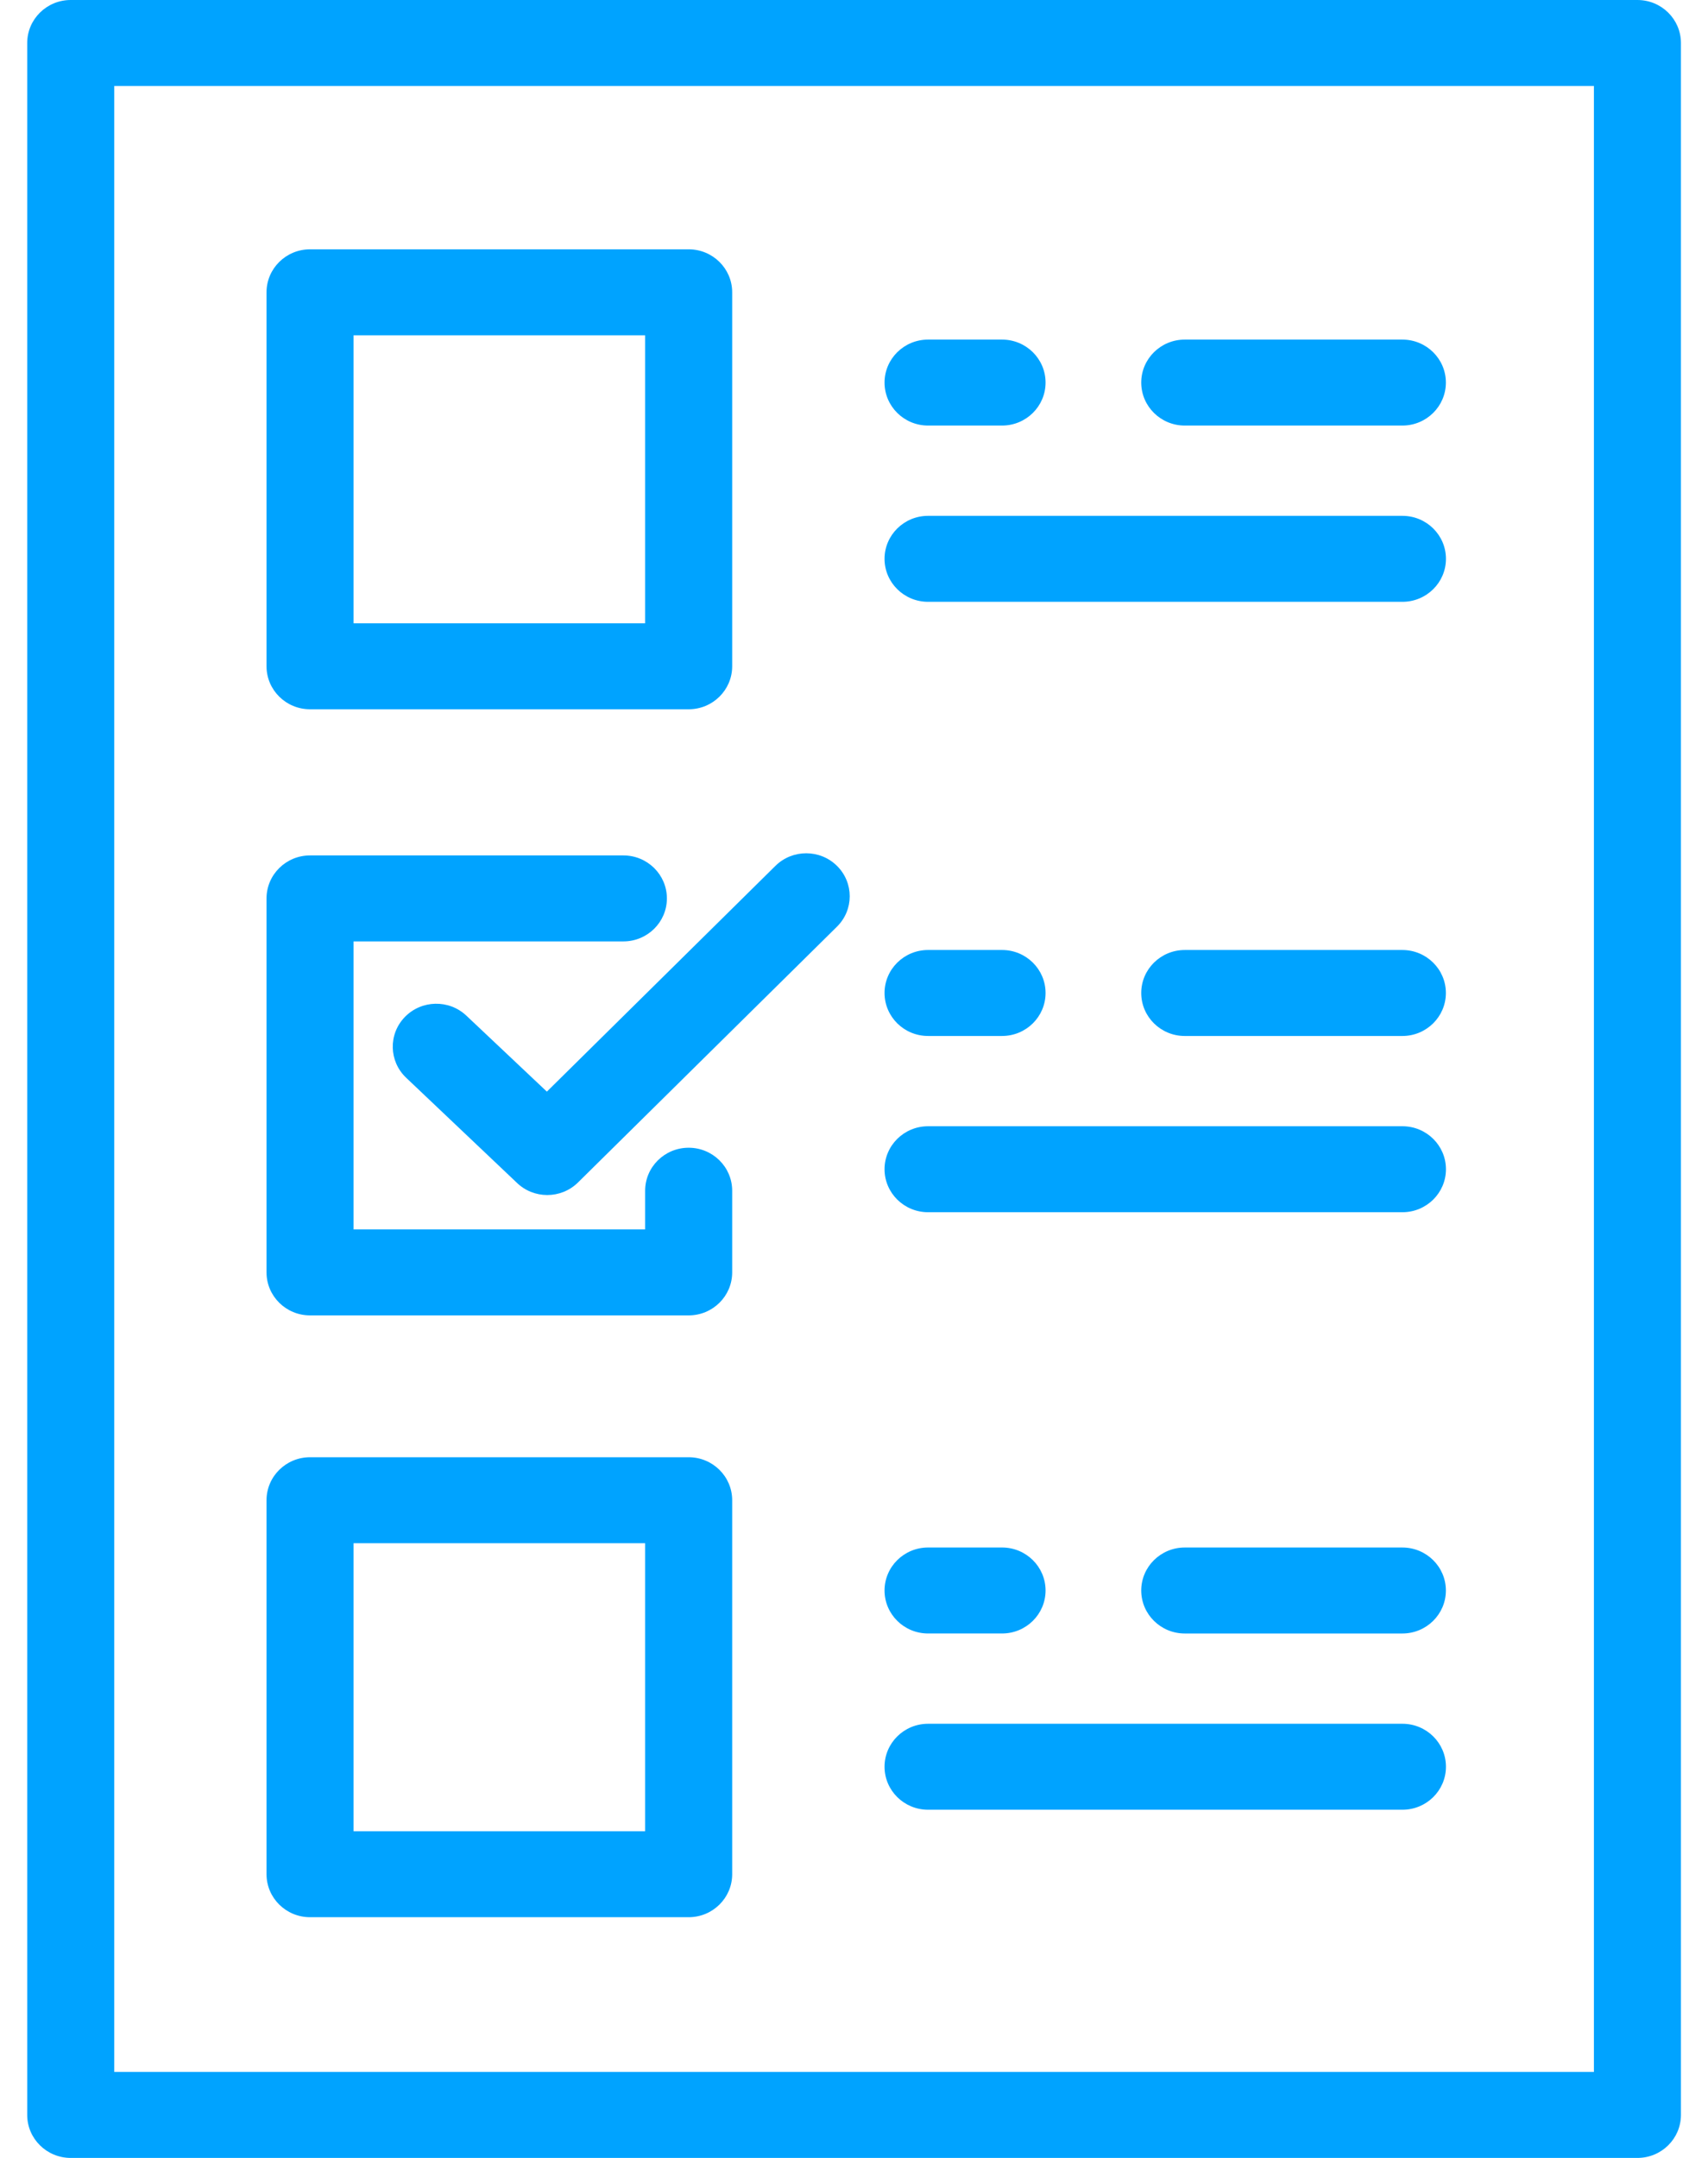
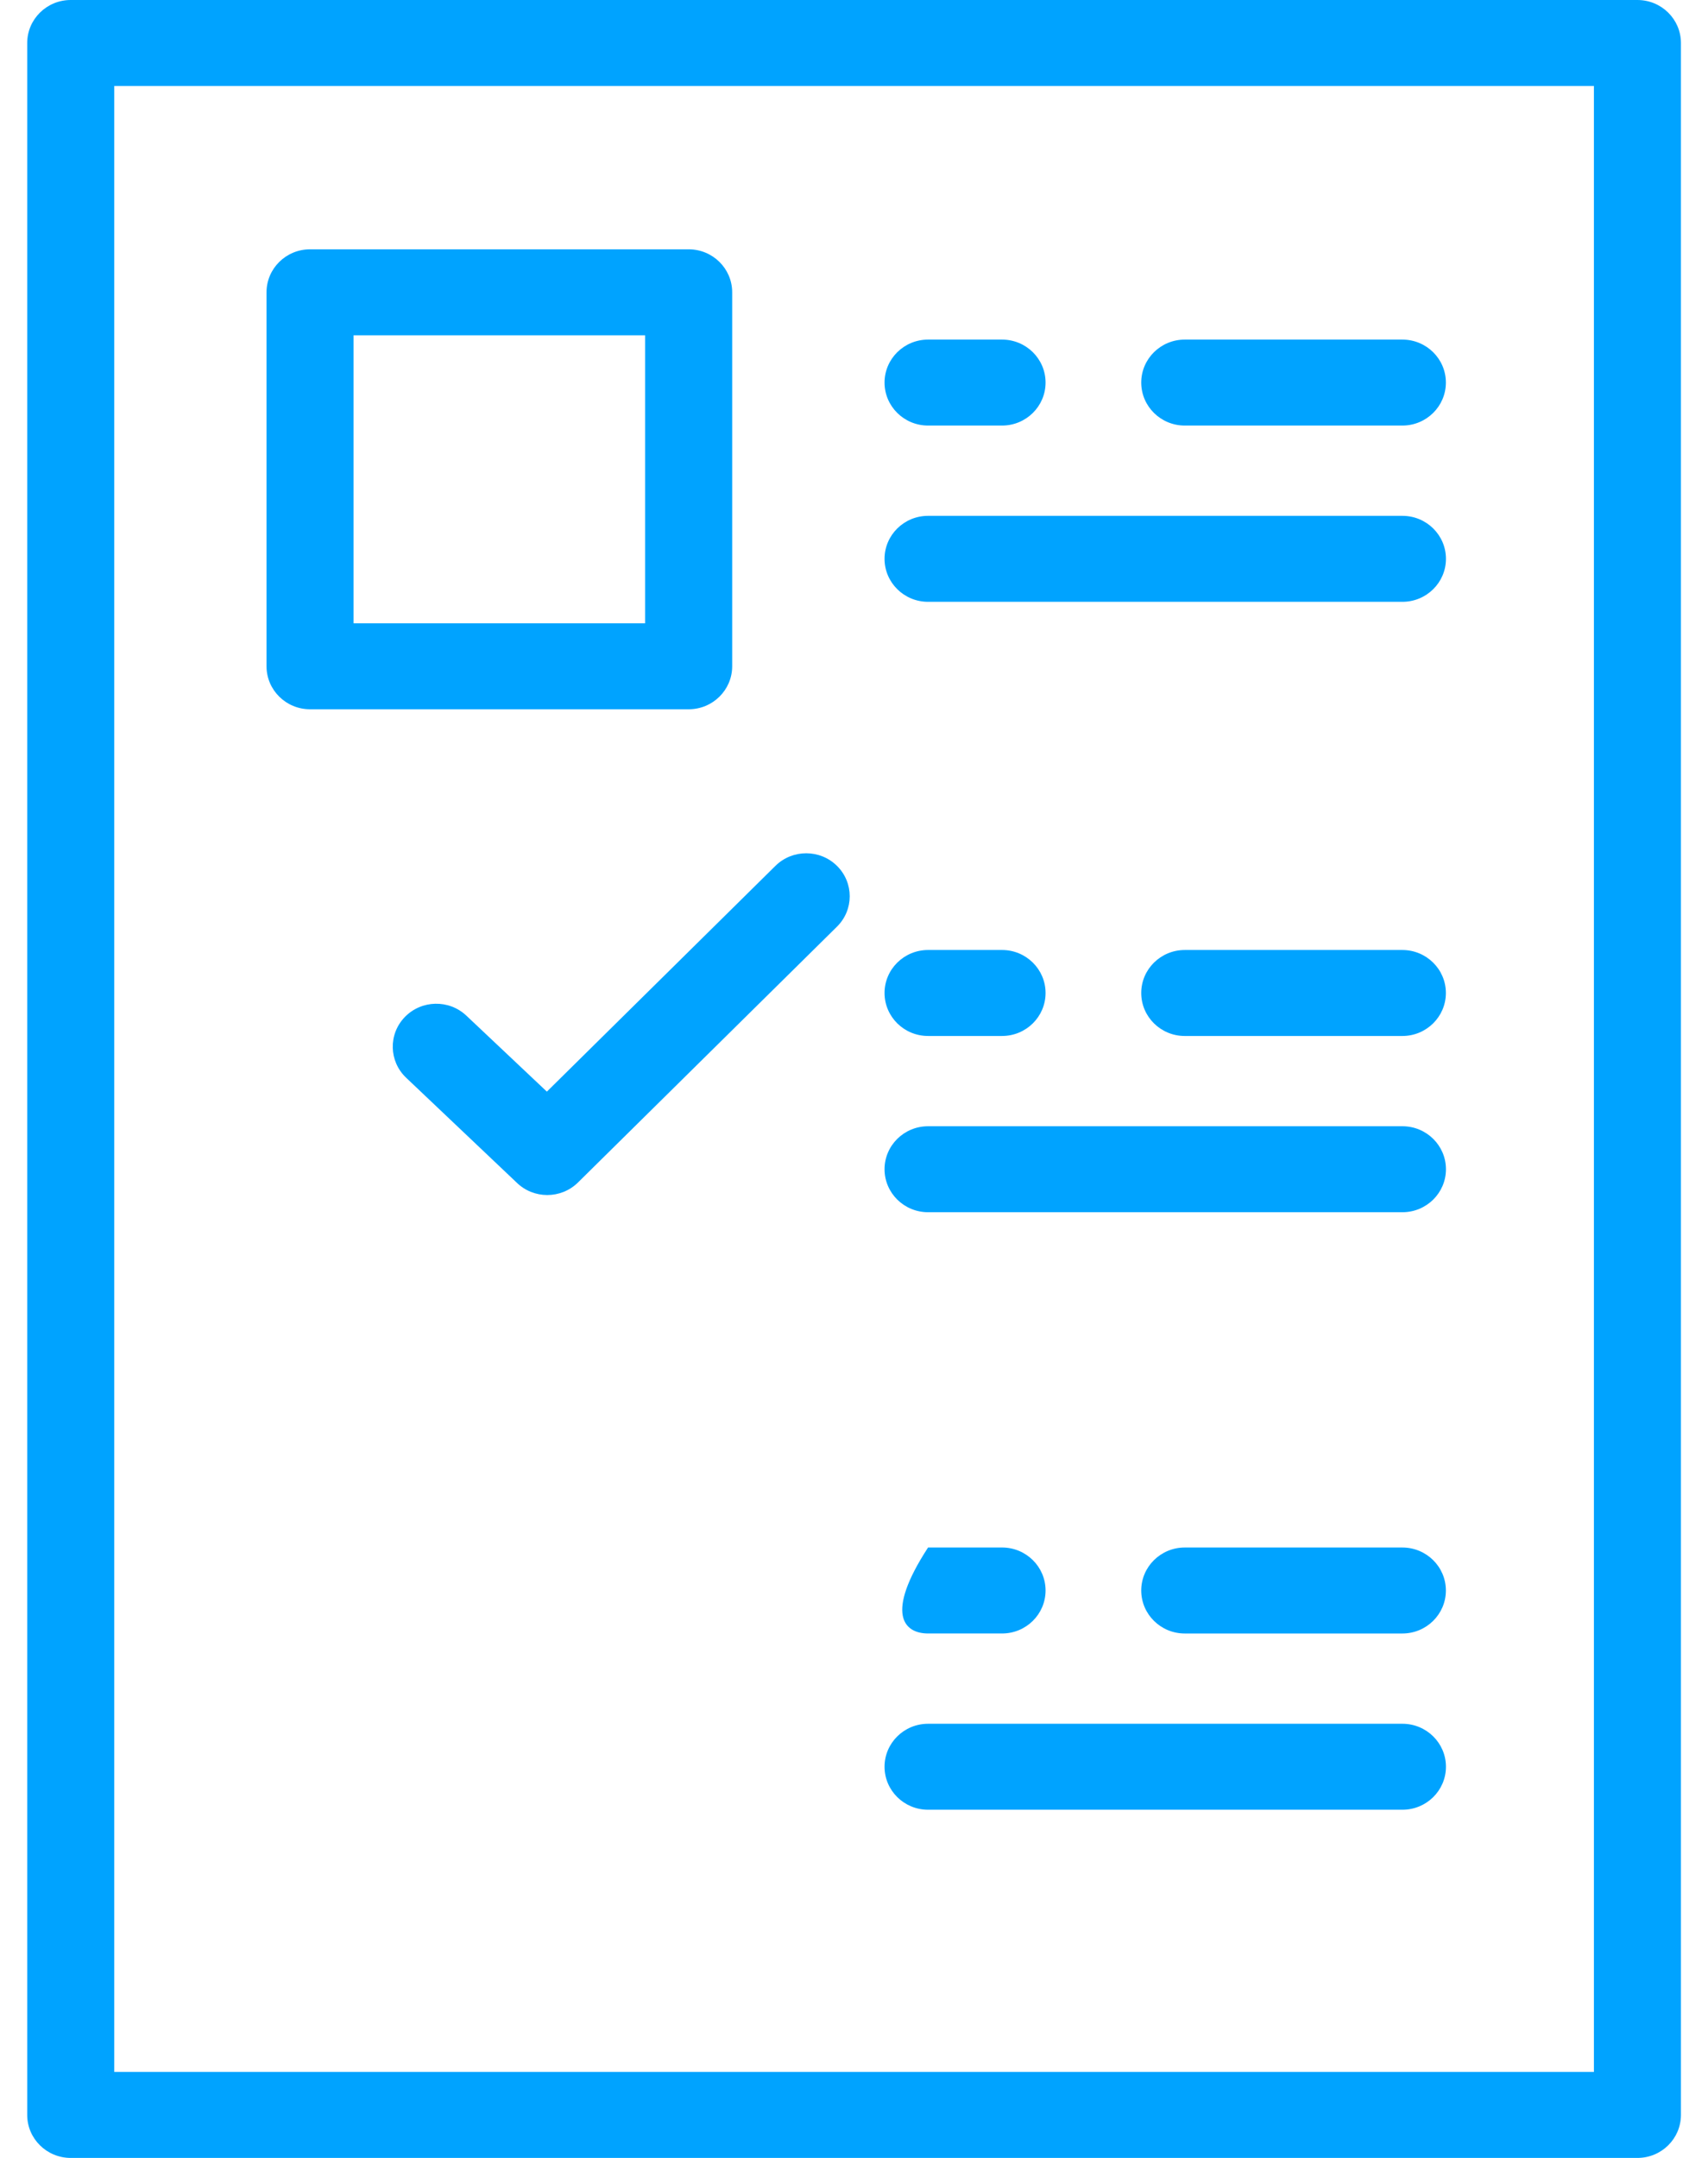
<svg xmlns="http://www.w3.org/2000/svg" width="152" height="192" viewBox="0 0 152 192" fill="none">
  <path d="M145.718 0H6.295C4.156 0 2.422 1.712 2.422 3.825V188.175C2.422 190.288 4.156 192 6.295 192H145.718C147.857 192 149.591 190.288 149.591 188.175V3.825C149.591 1.712 147.857 0 145.718 0ZM141.846 184.351H10.168V7.649H141.846V184.351Z" fill="#00A3FF" />
  <path d="M27.592 63.107H61.286C63.424 63.107 65.159 61.395 65.159 59.282V26.007C65.159 23.895 63.424 22.183 61.286 22.183H27.592C25.453 22.183 23.719 23.895 23.719 26.007V59.282C23.719 61.395 25.453 63.107 27.592 63.107ZM31.465 29.832H57.413V55.458H31.465V29.832Z" fill="#00A3FF" />
-   <path d="M27.592 117.036H61.286C63.424 117.036 65.159 115.323 65.159 113.211V105.944C65.159 103.832 63.424 102.119 61.286 102.119C59.147 102.119 57.413 103.832 57.413 105.944V109.386H31.465V83.761H55.476C57.615 83.761 59.349 82.048 59.349 79.936C59.349 77.824 57.615 76.111 55.476 76.111H27.592C25.453 76.111 23.719 77.824 23.719 79.936V113.211C23.719 115.323 25.453 117.036 27.592 117.036Z" fill="#00A3FF" />
-   <path d="M27.592 170.582H61.286C63.424 170.582 65.159 168.869 65.159 166.757V133.482C65.159 131.37 63.424 129.657 61.286 129.657H27.592C25.453 129.657 23.719 131.37 23.719 133.482V166.757C23.719 168.869 25.453 170.582 27.592 170.582ZM31.465 137.307H57.413V162.932H31.465V137.307Z" fill="#00A3FF" />
  <path d="M105.435 37.864H124.8C126.938 37.864 128.673 36.152 128.673 34.039C128.673 31.927 126.938 30.215 124.8 30.215H105.435C103.297 30.215 101.562 31.927 101.562 34.039C101.562 36.152 103.297 37.864 105.435 37.864Z" fill="#00A3FF" />
  <path d="M82.592 37.864H89.175C91.314 37.864 93.048 36.152 93.048 34.039C93.048 31.927 91.314 30.215 89.175 30.215H82.592C80.453 30.215 78.719 31.927 78.719 34.039C78.719 36.152 80.453 37.864 82.592 37.864Z" fill="#00A3FF" />
  <path d="M82.592 53.546H124.806C126.945 53.546 128.679 51.834 128.679 49.721C128.679 47.609 126.945 45.897 124.806 45.897H82.592C80.453 45.897 78.719 47.609 78.719 49.721C78.719 51.834 80.453 53.546 82.592 53.546Z" fill="#00A3FF" />
  <path d="M124.8 84.526H105.435C103.297 84.526 101.562 86.239 101.562 88.351C101.562 90.463 103.297 92.176 105.435 92.176H124.8C126.938 92.176 128.673 90.463 128.673 88.351C128.673 86.239 126.938 84.526 124.8 84.526Z" fill="#00A3FF" />
  <path d="M82.592 92.175H89.175C91.314 92.175 93.048 90.463 93.048 88.35C93.048 86.238 91.314 84.525 89.175 84.525H82.592C80.453 84.525 78.719 86.238 78.719 88.35C78.719 90.463 80.453 92.175 82.592 92.175Z" fill="#00A3FF" />
  <path d="M82.592 107.856H124.806C126.945 107.856 128.679 106.144 128.679 104.032C128.679 101.919 126.945 100.207 124.806 100.207H82.592C80.453 100.207 78.719 101.919 78.719 104.032C78.719 106.144 80.453 107.856 82.592 107.856Z" fill="#00A3FF" />
  <path d="M124.8 137.689H105.435C103.297 137.689 101.562 139.402 101.562 141.514C101.562 143.627 103.297 145.339 105.435 145.339H124.8C126.938 145.339 128.673 143.627 128.673 141.514C128.673 139.402 126.938 137.689 124.8 137.689Z" fill="#00A3FF" />
-   <path d="M82.592 145.338H89.175C91.314 145.338 93.048 143.626 93.048 141.513C93.048 139.401 91.314 137.688 89.175 137.688H82.592C80.453 137.688 78.719 139.401 78.719 141.513C78.719 143.626 80.453 145.338 82.592 145.338Z" fill="#00A3FF" />
+   <path d="M82.592 145.338H89.175C91.314 145.338 93.048 143.626 93.048 141.513C93.048 139.401 91.314 137.688 89.175 137.688H82.592C78.719 143.626 80.453 145.338 82.592 145.338Z" fill="#00A3FF" />
  <path d="M82.592 161.02H124.806C126.945 161.02 128.679 159.308 128.679 157.196C128.679 155.083 126.945 153.371 124.806 153.371H82.592C80.453 153.371 78.719 155.083 78.719 157.196C78.719 159.308 80.453 161.02 82.592 161.02Z" fill="#00A3FF" />
  <path d="M41.502 90.366C39.956 88.907 37.504 88.962 36.026 90.489C34.548 92.016 34.604 94.437 36.15 95.897L45.964 105.206C46.72 105.953 47.711 106.327 48.702 106.327C49.694 106.327 50.685 105.953 51.441 105.206L74.485 82.449C75.997 80.956 75.997 78.534 74.485 77.04C72.972 75.546 70.52 75.546 69.007 77.04L48.667 97.127L41.502 90.366Z" fill="#00A3FF" />
</svg>